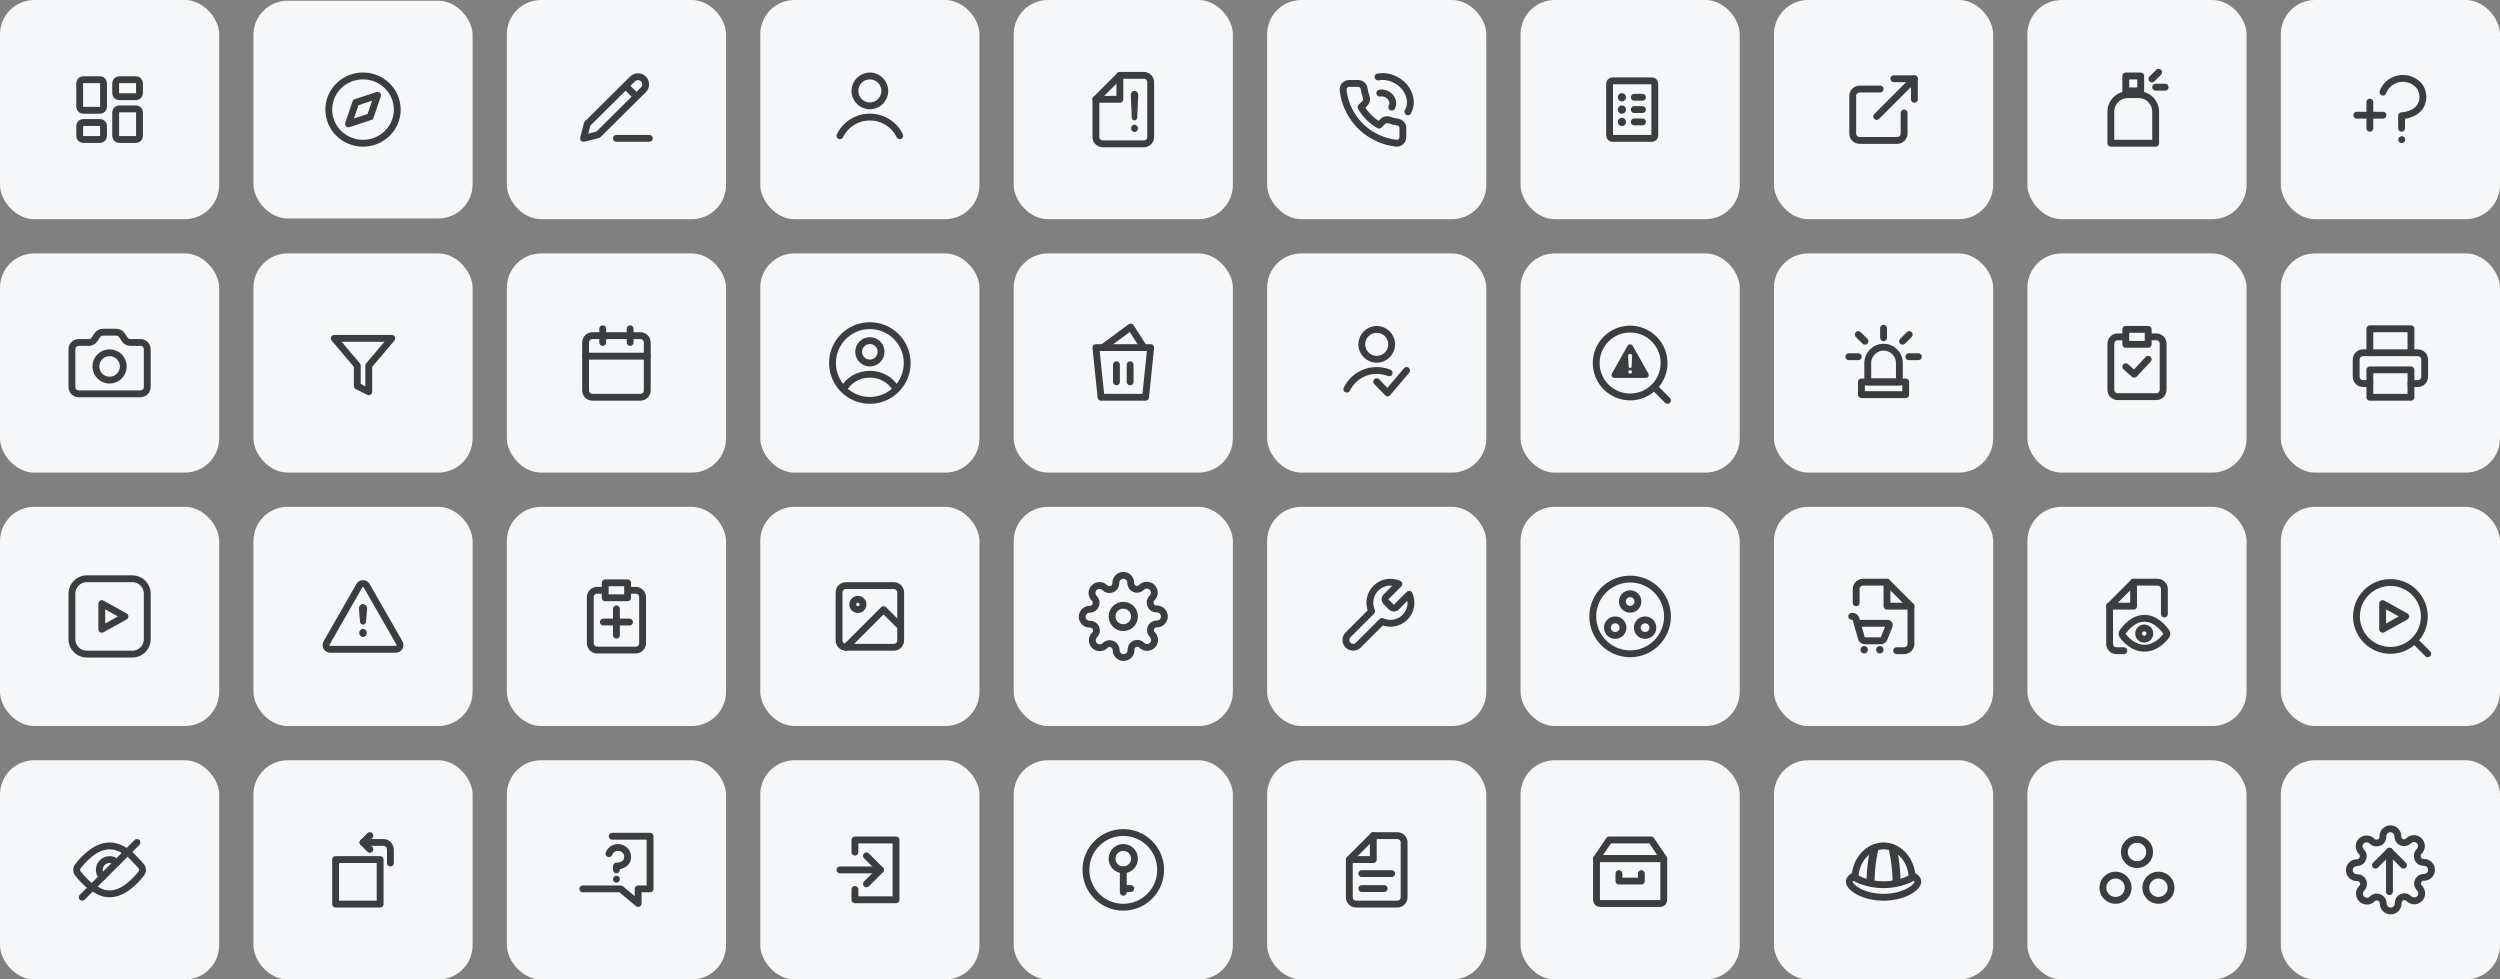
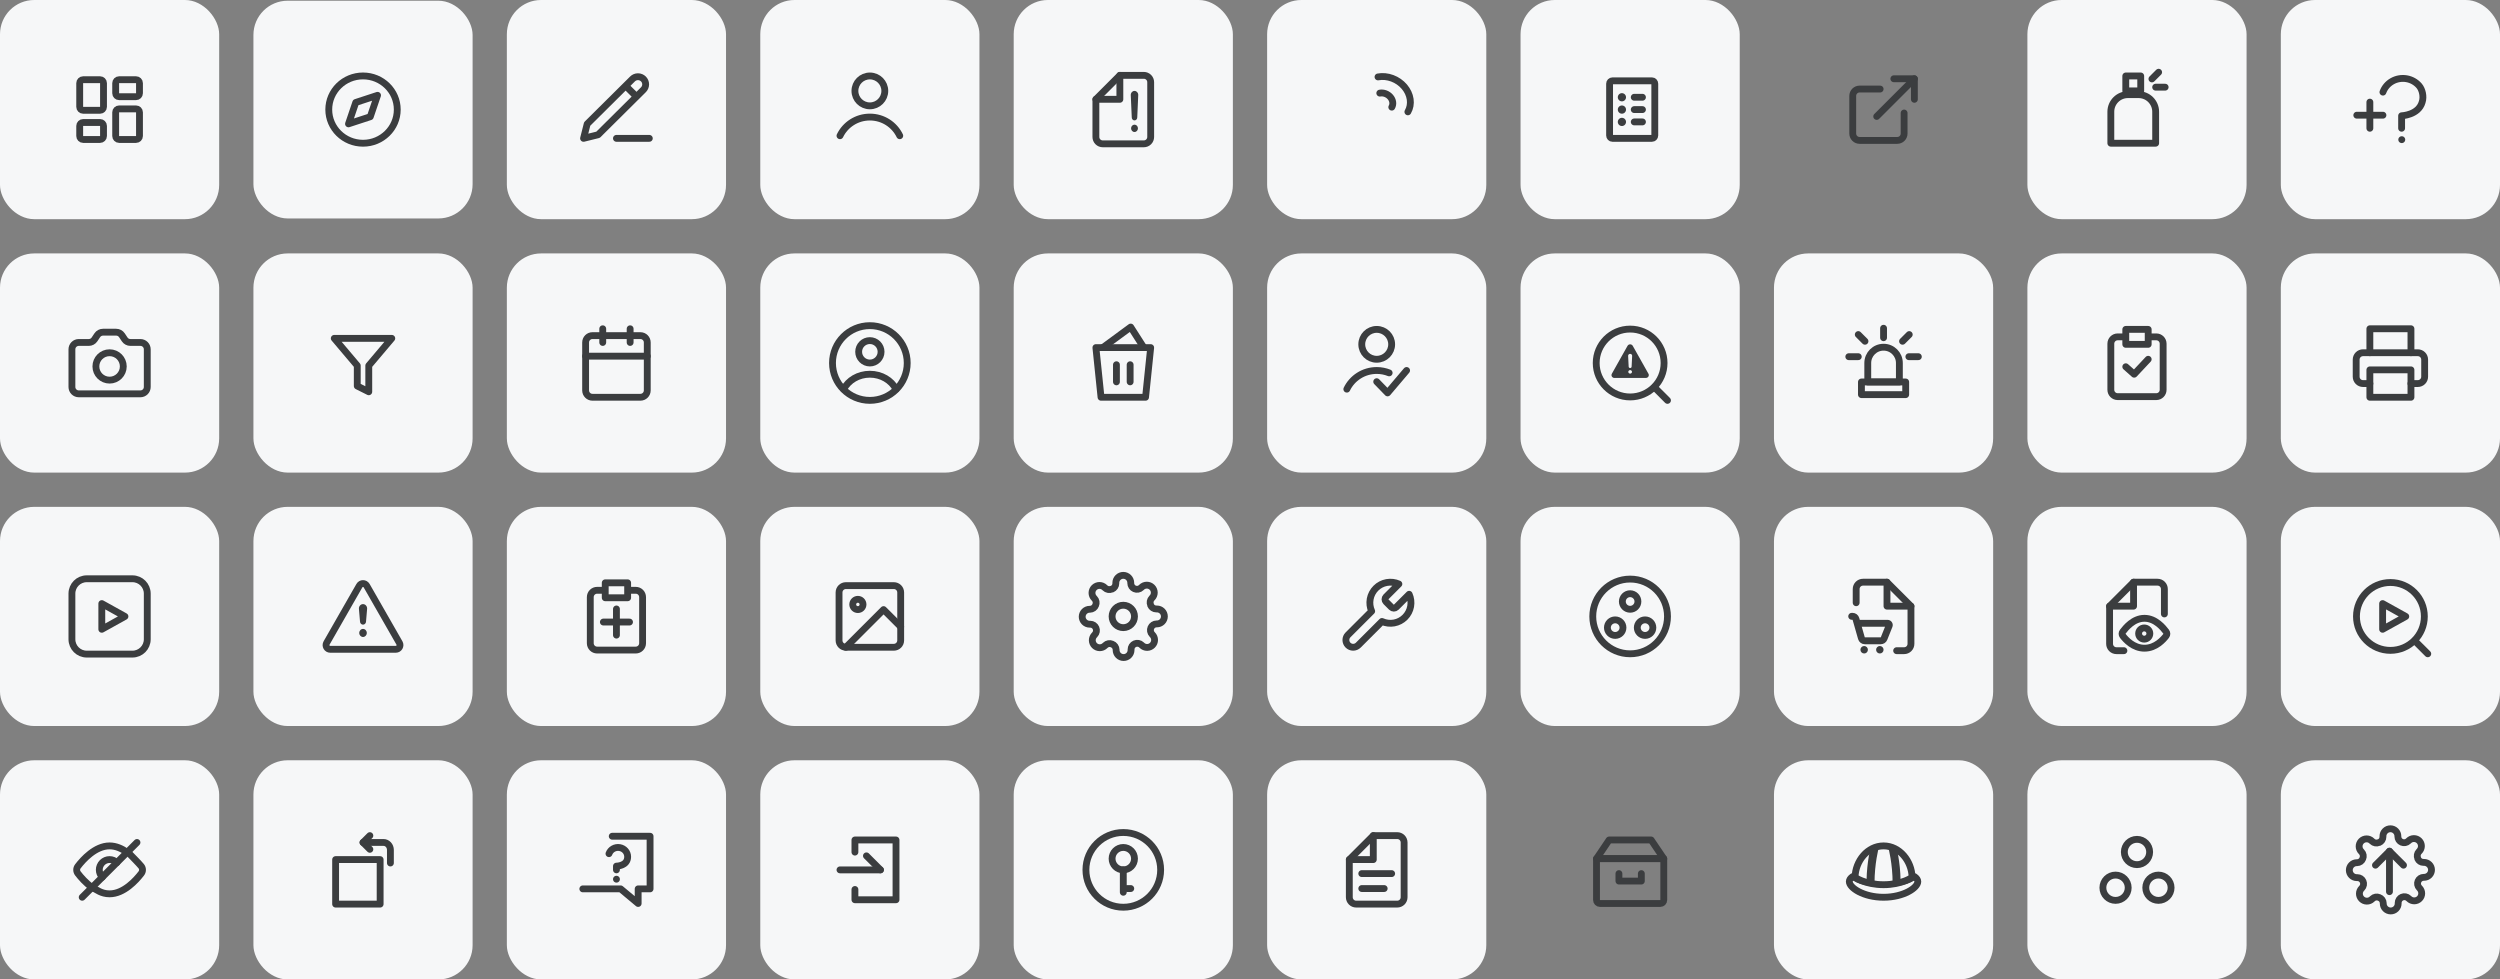
<svg xmlns="http://www.w3.org/2000/svg" width="730" height="286" viewBox="0 0 730 286" fill="none">
  <rect x="0" y="0" width="730" height="286" fill="#808080" stroke="none" />
  <rect width="64" height="64" rx="10" fill="#F6F7F8" />
  <path d="M29.224 23.273H24.273C23.721 23.273 23.273 23.72 23.273 24.273V31.209C23.273 31.761 23.721 32.209 24.273 32.209H29.224C29.776 32.209 30.224 31.761 30.224 31.209V24.273C30.224 23.72 29.776 23.273 29.224 23.273Z" stroke="#3B3D3F" stroke-width="2" />
  <path d="M39.728 23.273H34.777C34.225 23.273 33.777 23.72 33.777 24.273V27.237C33.777 27.789 34.225 28.237 34.777 28.237H39.728C40.28 28.237 40.728 27.789 40.728 27.237V24.273C40.728 23.72 40.28 23.273 39.728 23.273Z" stroke="#3B3D3F" stroke-width="2" />
  <path d="M39.728 31.791H34.777C34.225 31.791 33.777 32.238 33.777 32.791V39.727C33.777 40.279 34.225 40.727 34.777 40.727H39.728C40.28 40.727 40.728 40.279 40.728 39.727V32.791C40.728 32.238 40.28 31.791 39.728 31.791Z" stroke="#3B3D3F" stroke-width="2" />
  <path d="M29.224 35.763H24.273C23.721 35.763 23.273 36.21 23.273 36.763V39.727C23.273 40.28 23.721 40.727 24.273 40.727H29.224C29.776 40.727 30.224 40.28 30.224 39.727V36.763C30.224 36.21 29.776 35.763 29.224 35.763Z" stroke="#3B3D3F" stroke-width="2" />
  <rect x="74" y="0.21" width="64" height="63.58" rx="10" fill="#F6F7F8" />
  <path d="M106 41.825C111.523 41.825 116 37.426 116 32C116 26.574 111.523 22.175 106 22.175C100.477 22.175 96 26.574 96 32C96 37.426 100.477 41.825 106 41.825Z" stroke="#3B3D3F" stroke-width="2" stroke-linecap="round" stroke-linejoin="round" />
  <path d="M110.242 27.834L108.122 34.083L101.762 36.166L103.882 29.917L110.242 27.834Z" stroke="#3B3D3F" stroke-width="2" stroke-linecap="round" stroke-linejoin="round" />
  <rect x="148" width="64" height="64" rx="10" fill="#F6F7F8" />
  <path d="M180 40.4H189.6" stroke="#3B3D3F" stroke-width="2" stroke-linecap="round" stroke-linejoin="round" />
  <path d="M183.199 25.576L185.333 27.694" stroke="#3B3D3F" stroke-width="2" stroke-linecap="round" stroke-linejoin="round" />
  <path d="M184.696 23.053C185.118 22.635 185.689 22.4 186.285 22.4C186.58 22.4 186.872 22.458 187.145 22.57C187.417 22.682 187.665 22.846 187.874 23.053C188.082 23.26 188.248 23.506 188.361 23.777C188.474 24.047 188.532 24.337 188.532 24.63C188.532 24.923 188.474 25.213 188.361 25.483C188.248 25.754 188.082 26 187.874 26.207L174.635 39.349L170.398 40.4L171.458 36.195L184.696 23.053Z" stroke="#3B3D3F" stroke-width="2" stroke-linecap="round" stroke-linejoin="round" />
  <rect x="222" width="64" height="64" rx="10" fill="#F6F7F8" />
  <path d="M254 30.909C256.41 30.909 258.364 28.955 258.364 26.545C258.364 24.135 256.41 22.182 254 22.182C251.59 22.182 249.637 24.135 249.637 26.545C249.637 28.955 251.59 30.909 254 30.909Z" stroke="#3B3D3F" stroke-width="2" stroke-linecap="round" />
  <path d="M262.728 39.636C261.178 36.411 257.853 34.182 254.001 34.182C250.149 34.182 246.823 36.411 245.273 39.636" stroke="#3B3D3F" stroke-width="2" stroke-linecap="round" />
  <rect x="296" width="64" height="64" rx="10" fill="#F6F7F8" />
  <path d="M327 22H334C334.53 22 335.039 22.211 335.414 22.586C335.789 22.961 336 23.47 336 24V40C336 40.53 335.789 41.039 335.414 41.414C335.039 41.789 334.53 42 334 42H322C321.47 42 320.961 41.789 320.586 41.414C320.211 41.039 320 40.53 320 40V29L327 22Z" stroke="#3B3D3F" stroke-width="2" stroke-linecap="round" stroke-linejoin="round" />
  <path d="M327 22V29H320" stroke="#3B3D3F" stroke-width="2" stroke-linecap="round" stroke-linejoin="round" />
  <path d="M330.273 37.473C330.273 38.065 330.722 38.545 331.276 38.545C331.83 38.545 332.279 38.065 332.279 37.473C332.279 36.881 331.83 36.401 331.276 36.401C330.722 36.401 330.273 36.881 330.273 37.473Z" fill="#3B3D3F" />
  <path d="M332.078 34.301L332.365 27.759L332.363 27.763C332.364 27.745 332.364 27.728 332.364 27.71C332.364 27.067 331.876 26.545 331.274 26.545H331.263C331.25 26.546 331.238 26.546 331.225 26.547C330.624 26.575 330.158 27.119 330.185 27.762L330.473 34.301C330.473 34.775 330.832 35.159 331.275 35.159C331.718 35.159 332.078 34.775 332.078 34.301Z" fill="#3B3D3F" />
  <rect x="370" width="64" height="64" rx="10" fill="#F6F7F8" />
  <g clip-path="url(#clip0_1814_157807)">
-     <path d="M409.638 37.432V40.059C409.639 40.303 409.589 40.545 409.491 40.768C409.393 40.992 409.249 41.193 409.069 41.357C408.889 41.522 408.676 41.648 408.445 41.726C408.213 41.804 407.968 41.833 407.724 41.811C405.024 41.518 402.43 40.597 400.151 39.122C398.03 37.778 396.232 35.983 394.885 33.867C393.402 31.582 392.479 28.981 392.191 26.273C392.169 26.031 392.198 25.787 392.275 25.556C392.353 25.326 392.478 25.114 392.642 24.935C392.807 24.755 393.007 24.611 393.23 24.513C393.453 24.415 393.693 24.364 393.937 24.364H396.57C396.996 24.36 397.409 24.51 397.732 24.787C398.055 25.064 398.266 25.449 398.325 25.87C398.436 26.711 398.642 27.537 398.94 28.332C399.058 28.645 399.083 28.986 399.013 29.313C398.943 29.641 398.781 29.942 398.545 30.18L397.43 31.292C398.679 33.485 400.499 35.3 402.696 36.547L403.81 35.435C404.049 35.199 404.35 35.037 404.678 34.967C405.007 34.897 405.348 34.923 405.662 35.041C406.458 35.337 407.286 35.543 408.128 35.654C408.554 35.714 408.944 35.928 409.222 36.256C409.5 36.584 409.648 37.002 409.638 37.432Z" stroke="#3B3D3F" stroke-width="2" stroke-linecap="round" stroke-linejoin="round" />
    <path d="M406.401 31.289C406.653 30.854 406.747 30.34 406.673 29.815C406.599 29.289 406.359 28.774 405.984 28.336C405.608 27.897 405.115 27.554 404.566 27.35C404.016 27.146 403.436 27.091 402.897 27.19" stroke="#3B3D3F" stroke-width="2" stroke-linecap="round" />
    <path d="M411.099 32.66C411.725 31.576 411.96 30.3 411.775 28.992C411.589 27.683 410.992 26.402 410.059 25.311C409.125 24.219 407.898 23.365 406.53 22.858C405.163 22.35 403.718 22.212 402.378 22.46" stroke="#3B3D3F" stroke-width="2" stroke-linecap="round" />
  </g>
  <rect x="444" width="64" height="64" rx="10" fill="#F6F7F8" />
  <path d="M482.375 23.6H470.825C470.369 23.6 470 23.976 470 24.44V39.56C470 40.024 470.369 40.4 470.825 40.4H482.375C482.831 40.4 483.2 40.024 483.2 39.56V24.44C483.2 23.976 482.831 23.6 482.375 23.6Z" stroke="#3B3D3F" stroke-width="2" />
  <path d="M477.199 28.4H479.599" stroke="#3B3D3F" stroke-width="2" stroke-linecap="round" stroke-linejoin="round" />
  <path d="M477.199 32H479.599" stroke="#3B3D3F" stroke-width="2" stroke-linecap="round" stroke-linejoin="round" />
  <path d="M477.199 35.6H479.599" stroke="#3B3D3F" stroke-width="2" stroke-linecap="round" stroke-linejoin="round" />
  <path fill-rule="evenodd" clip-rule="evenodd" d="M473.598 29.6C474.261 29.6 474.798 29.063 474.798 28.4C474.798 27.737 474.261 27.2 473.598 27.2C472.936 27.2 472.398 27.737 472.398 28.4C472.398 29.063 472.936 29.6 473.598 29.6Z" fill="#3B3D3F" />
  <path fill-rule="evenodd" clip-rule="evenodd" d="M473.598 33.2C474.261 33.2 474.798 32.663 474.798 32C474.798 31.337 474.261 30.8 473.598 30.8C472.936 30.8 472.398 31.337 472.398 32C472.398 32.663 472.936 33.2 473.598 33.2Z" fill="#3B3D3F" />
  <path fill-rule="evenodd" clip-rule="evenodd" d="M473.598 36.8C474.261 36.8 474.798 36.263 474.798 35.6C474.798 34.937 474.261 34.4 473.598 34.4C472.936 34.4 472.398 34.937 472.398 35.6C472.398 36.263 472.936 36.8 473.598 36.8Z" fill="#3B3D3F" />
-   <rect x="518" width="64" height="64" rx="10" fill="#F6F7F8" />
  <path d="M556 33V39C556 39.53 555.789 40.039 555.414 40.414C555.039 40.789 554.53 41 554 41H543C542.47 41 541.961 40.789 541.586 40.414C541.211 40.039 541 39.53 541 39V28C541 27.47 541.211 26.961 541.586 26.586C541.961 26.211 542.47 26 543 26H549" stroke="#3B3D3F" stroke-width="2" stroke-linecap="round" stroke-linejoin="round" />
  <path d="M553 23H559V29" stroke="#3B3D3F" stroke-width="2" stroke-linecap="round" stroke-linejoin="round" />
  <path d="M548 34L559 23" stroke="#3B3D3F" stroke-width="2" stroke-linecap="round" stroke-linejoin="round" />
  <rect x="592" width="64" height="64" rx="10" fill="#F6F7F8" />
  <rect x="620.727" y="22.182" width="4.364" height="4.364" stroke="#3B3D3F" stroke-width="2" stroke-linecap="round" stroke-linejoin="round" />
  <path d="M616.363 32.636C616.363 29.875 618.602 27.636 621.363 27.636H624.454C627.216 27.636 629.454 29.875 629.454 32.636V41.818H616.363V32.636Z" stroke="#3B3D3F" stroke-width="2" stroke-linecap="round" stroke-linejoin="round" />
  <path d="M630.32 21.091L628.362 23.049" stroke="#3B3D3F" stroke-width="2" stroke-linecap="round" stroke-linejoin="round" />
  <path d="M632.223 25.455L629.453 25.455" stroke="#3B3D3F" stroke-width="2" stroke-linecap="round" stroke-linejoin="round" />
  <rect x="666" width="64" height="64" rx="10" fill="#F6F7F8" />
  <path d="M695.816 26.903C696.3 25.567 697.255 24.441 698.513 23.724C699.77 23.006 701.248 22.744 702.685 22.983C704.123 23.223 705.426 23.948 706.365 25.031C707.304 26.115 707.816 28.182 707.271 29.818C706.18 33.636 701.271 33.806 701.271 33.806V37.454" stroke="#3B3D3F" stroke-width="2" stroke-linecap="round" stroke-linejoin="round" />
  <path d="M701.305 40.78H701.324" stroke="#3B3D3F" stroke-width="2" stroke-linecap="round" stroke-linejoin="round" />
  <path d="M692 29.818L692 37.455" stroke="#3B3D3F" stroke-width="2" stroke-linecap="round" stroke-linejoin="round" />
  <path d="M695.82 33.637L688.184 33.637" stroke="#3B3D3F" stroke-width="2" stroke-linecap="round" stroke-linejoin="round" />
  <rect y="74" width="64" height="64" rx="10" fill="#F6F7F8" />
  <path d="M43 113C43 113.53 42.789 114.039 42.414 114.414C42.039 114.789 41.53 115 41 115H23C22.47 115 21.961 114.789 21.586 114.414C21.211 114.039 21 113.53 21 113V102C21 101.47 21.211 100.961 21.586 100.586C21.961 100.211 22.47 100 23 100H25.93C26.598 100 27.223 99.666 27.594 99.109L28.406 97.891C28.777 97.334 29.402 97 30.07 97H33.93C34.598 97 35.223 97.334 35.594 97.891L36.406 99.109C36.777 99.666 37.402 100 38.07 100H41C41.53 100 42.039 100.211 42.414 100.586C42.789 100.961 43 101.47 43 102V113Z" stroke="#3B3D3F" stroke-width="2" stroke-linecap="round" stroke-linejoin="round" />
  <path d="M32 111C34.209 111 36 109.209 36 107C36 104.791 34.209 103 32 103C29.791 103 28 104.791 28 107C28 109.209 29.791 111 32 111Z" stroke="#3B3D3F" stroke-width="2" stroke-linecap="round" stroke-linejoin="round" />
  <rect x="74" y="74" width="64" height="64" rx="10" fill="#F6F7F8" />
  <path d="M97.602 98.8L104.322 106.75V112.719L107.682 114.4V106.75L114.402 98.8H97.602Z" stroke="#3B3D3F" stroke-width="2" stroke-linejoin="round" />
  <rect x="148" y="74" width="64" height="64" rx="10" fill="#F6F7F8" />
  <path d="M187 98H173C171.895 98 171 98.895 171 100V114C171 115.105 171.895 116 173 116H187C188.105 116 189 115.105 189 114V100C189 98.895 188.105 98 187 98Z" stroke="#3B3D3F" stroke-width="2" stroke-linecap="round" stroke-linejoin="round" />
  <path d="M184 96V100" stroke="#3B3D3F" stroke-width="2" stroke-linecap="round" stroke-linejoin="round" />
  <path d="M176 96V100" stroke="#3B3D3F" stroke-width="2" stroke-linecap="round" stroke-linejoin="round" />
  <path d="M171 104H189" stroke="#3B3D3F" stroke-width="2" stroke-linecap="round" stroke-linejoin="round" />
  <rect x="222" y="74" width="64" height="64" rx="10" fill="#F6F7F8" />
  <path d="M253.999 106C255.807 106 257.272 104.535 257.272 102.727C257.272 100.92 255.807 99.455 253.999 99.455C252.192 99.455 250.727 100.92 250.727 102.727C250.727 104.535 252.192 106 253.999 106Z" stroke="#3B3D3F" stroke-width="2" stroke-linecap="round" />
  <circle cx="253.999" cy="106" r="10.909" stroke="#3B3D3F" stroke-width="2" stroke-linecap="round" stroke-linejoin="round" />
  <path d="M261.636 113.637C260.28 111.057 257.37 109.273 254 109.273C250.629 109.273 247.719 111.057 246.363 113.637" stroke="#3B3D3F" stroke-width="2" stroke-linecap="round" />
  <rect x="296" y="74" width="64" height="64" rx="10" fill="#F6F7F8" />
  <path fill-rule="evenodd" clip-rule="evenodd" d="M320 101.5H336L334.5 116H321.5L320 101.5Z" stroke="#3B3D3F" stroke-width="2" stroke-linecap="round" stroke-linejoin="round" />
  <path d="M326 106.501V111.501" stroke="#3B3D3F" stroke-width="2" stroke-linecap="round" stroke-linejoin="round" />
  <path d="M330 106.5V111.499" stroke="#3B3D3F" stroke-width="2" stroke-linecap="round" stroke-linejoin="round" />
  <path d="M322 101.5L330.162 95.5L334 101.5" stroke="#3B3D3F" stroke-width="2" stroke-linecap="round" stroke-linejoin="round" />
  <rect x="370" y="74" width="64" height="64" rx="10" fill="#F6F7F8" />
  <path d="M402 104.909C404.41 104.909 406.364 102.955 406.364 100.545C406.364 98.135 404.41 96.182 402 96.182C399.59 96.182 397.637 98.135 397.637 100.545C397.637 102.955 399.59 104.909 402 104.909Z" stroke="#3B3D3F" stroke-width="2" stroke-linecap="round" />
  <path d="M393.273 113.636C394.823 110.411 398.149 108.182 402.001 108.182C403.285 108.182 404.511 108.43 405.633 108.88" stroke="#3B3D3F" stroke-width="2" stroke-linecap="round" />
  <path d="M410.727 108.182L405.174 114.727L402 111.454" stroke="#3B3D3F" stroke-width="2" stroke-linecap="round" stroke-linejoin="round" />
  <rect x="444" y="74" width="64" height="64" rx="10" fill="#F6F7F8" />
  <circle cx="475.999" cy="106" r="9.909" stroke="#3B3D3F" stroke-width="2" />
  <path d="M481.353 109.146L476.761 100.98C476.435 100.401 475.568 100.401 475.242 100.98L470.65 109.146H470.65C470.424 109.548 470.581 110.049 471.001 110.265C471.126 110.329 471.266 110.363 471.408 110.364H480.594C481.07 110.364 481.456 109.994 481.456 109.538C481.456 109.401 481.421 109.267 481.353 109.146V109.146ZM476.002 109.099C475.704 109.099 475.463 108.868 475.463 108.583C475.463 108.298 475.704 108.067 476.002 108.067C476.299 108.067 476.54 108.298 476.54 108.583C476.54 108.868 476.299 109.099 476.002 109.099ZM476.587 103.909L476.432 107.057C476.432 107.285 476.239 107.47 476.001 107.47C475.763 107.47 475.57 107.285 475.57 107.057L475.415 103.91V103.91C475.401 103.601 475.651 103.339 475.974 103.325C475.981 103.325 475.988 103.325 475.995 103.325H476C476.324 103.325 476.586 103.576 476.586 103.885C476.586 103.894 476.586 103.902 476.586 103.91L476.587 103.909Z" fill="#3B3D3F" />
  <path d="M486.908 116.909L483.09 113.091" stroke="#3B3D3F" stroke-width="2" stroke-linecap="round" />
  <rect x="518" y="74" width="64" height="64" rx="10" fill="#F6F7F8" />
  <rect x="543.539" y="111.539" width="12.923" height="3.692" stroke="#3B3D3F" stroke-width="2" stroke-linecap="round" stroke-linejoin="round" />
  <path d="M545.387 106C545.387 103.451 547.453 101.385 550.002 101.385V101.385C552.551 101.385 554.617 103.451 554.617 106V111.539H545.387V106Z" stroke="#3B3D3F" stroke-width="2" stroke-linecap="round" stroke-linejoin="round" />
  <path d="M550 95.846V98.615" stroke="#3B3D3F" stroke-width="2" stroke-linecap="round" stroke-linejoin="round" />
  <path d="M557.5 97.692L555.542 99.65" stroke="#3B3D3F" stroke-width="2" stroke-linecap="round" stroke-linejoin="round" />
  <path d="M560.156 104.154L557.387 104.154" stroke="#3B3D3F" stroke-width="2" stroke-linecap="round" stroke-linejoin="round" />
  <path d="M542.617 97.692L544.575 99.65" stroke="#3B3D3F" stroke-width="2" stroke-linecap="round" stroke-linejoin="round" />
  <path d="M539.848 104.154L542.617 104.154" stroke="#3B3D3F" stroke-width="2" stroke-linecap="round" stroke-linejoin="round" />
  <rect x="592" y="74" width="64" height="64" rx="10" fill="#F6F7F8" />
  <path d="M620.181 98.363H618.363C617.259 98.363 616.363 99.259 616.363 100.363V113.818C616.363 114.922 617.259 115.818 618.363 115.818H629.636C630.741 115.818 631.636 114.922 631.636 113.818V100.363C631.636 99.259 630.741 98.363 629.636 98.363H627.818" stroke="#3B3D3F" stroke-width="2" stroke-linecap="round" stroke-linejoin="round" />
  <rect x="620.727" y="96.182" width="6.545" height="4.364" stroke="#3B3D3F" stroke-width="2" stroke-linecap="round" stroke-linejoin="round" />
  <path d="M620.727 107.091L623.181 109.272L627.272 104.909" stroke="#3B3D3F" stroke-width="2" stroke-linecap="round" stroke-linejoin="round" />
  <rect x="666" y="74" width="64" height="64" rx="10" fill="#F6F7F8" />
  <path d="M692 103V96H704V103" stroke="#3B3D3F" stroke-width="2" stroke-linecap="round" stroke-linejoin="round" />
  <path d="M692 112H690C689.47 112 688.961 111.789 688.586 111.414C688.211 111.039 688 110.53 688 110V105C688 104.47 688.211 103.961 688.586 103.586C688.961 103.211 689.47 103 690 103H706C706.53 103 707.039 103.211 707.414 103.586C707.789 103.961 708 104.47 708 105V110C708 110.53 707.789 111.039 707.414 111.414C707.039 111.789 706.53 112 706 112H704" stroke="#3B3D3F" stroke-width="2" stroke-linecap="round" stroke-linejoin="round" />
  <path d="M704 108H692V116H704V108Z" stroke="#3B3D3F" stroke-width="2" stroke-linecap="round" stroke-linejoin="round" />
  <rect y="148" width="64" height="64" rx="10" fill="#F6F7F8" />
  <path d="M25.333 169H38.667C41.06 169 43 170.94 43 173.333V186.667C43 189.06 41.06 191 38.667 191H25.333C22.94 191 21 189.06 21 186.667V173.333C21 170.94 22.94 169 25.333 169Z" stroke="#3B3D3F" stroke-width="2" stroke-linecap="round" stroke-linejoin="round" />
  <path d="M36.485 180L29.727 183.755V176.245L36.485 180Z" stroke="#3B3D3F" stroke-width="2" stroke-linejoin="round" />
  <rect x="74" y="148" width="64" height="64" rx="10" fill="#F6F7F8" />
  <path d="M104.936 171.019C105.408 170.193 106.59 170.193 107.063 171.019L116.633 187.742C117.105 188.568 116.515 189.6 115.57 189.6H96.429C95.484 189.6 94.893 188.568 95.366 187.742L104.936 171.019Z" stroke="#3B3D3F" stroke-width="2" />
  <path d="M104.899 184.82C104.899 185.472 105.393 186 106.002 186C106.612 186 107.106 185.472 107.106 184.82C107.106 184.169 106.612 183.641 106.002 183.641C105.393 183.641 104.899 184.169 104.899 184.82Z" fill="#3B3D3F" />
  <path d="M106.885 181.456L107.201 177.735L107.199 177.739C107.199 177.72 107.2 177.701 107.2 177.682C107.199 176.973 106.662 176.4 106 176.4H105.988C105.974 176.4 105.96 176.4 105.947 176.401C105.285 176.432 104.773 177.031 104.802 177.738L105.12 181.456C105.12 181.977 105.515 182.4 106.002 182.4C106.49 182.4 106.885 181.977 106.885 181.456Z" fill="#3B3D3F" />
  <rect x="148" y="148" width="64" height="64" rx="10" fill="#F6F7F8" />
  <path d="M176.181 172.363H174.363C173.259 172.363 172.363 173.259 172.363 174.363V187.818C172.363 188.922 173.259 189.818 174.363 189.818H185.636C186.741 189.818 187.636 188.922 187.636 187.818V174.363C187.636 173.259 186.741 172.363 185.636 172.363H183.818" stroke="#3B3D3F" stroke-width="2" stroke-linecap="round" stroke-linejoin="round" />
  <path d="M180 177.818L180 185.454" stroke="#3B3D3F" stroke-width="2" stroke-linecap="round" stroke-linejoin="round" />
  <path d="M183.82 181.636L176.184 181.636" stroke="#3B3D3F" stroke-width="2" stroke-linecap="round" stroke-linejoin="round" />
  <rect x="176.727" y="170.182" width="6.545" height="4.364" stroke="#3B3D3F" stroke-width="2" stroke-linecap="round" stroke-linejoin="round" />
  <rect x="222" y="148" width="64" height="64" rx="10" fill="#F6F7F8" />
  <path d="M261 171H247C245.895 171 245 171.895 245 173V187C245 188.105 245.895 189 247 189H261C262.105 189 263 188.105 263 187V173C263 171.895 262.105 171 261 171Z" stroke="#3B3D3F" stroke-width="2" stroke-linecap="round" stroke-linejoin="round" />
  <path d="M250.5 178C251.328 178 252 177.328 252 176.5C252 175.672 251.328 175 250.5 175C249.672 175 249 175.672 249 176.5C249 177.328 249.672 178 250.5 178Z" stroke="#3B3D3F" stroke-width="2" stroke-linecap="round" stroke-linejoin="round" />
  <path d="M263 183L258 178L247 189" stroke="#3B3D3F" stroke-width="2" stroke-linecap="round" stroke-linejoin="round" />
  <rect x="296" y="148" width="64" height="64" rx="10" fill="#F6F7F8" />
  <path d="M327.999 183.273C329.807 183.273 331.272 181.807 331.272 180C331.272 178.192 329.807 176.727 327.999 176.727C326.192 176.727 324.727 178.192 324.727 180C324.727 181.807 326.192 183.273 327.999 183.273Z" stroke="#3B3D3F" stroke-width="2" stroke-linecap="round" stroke-linejoin="round" />
  <path d="M336.073 183.273C335.928 183.602 335.884 183.967 335.948 184.321C336.013 184.675 336.181 185.001 336.433 185.258L336.498 185.324C336.701 185.526 336.862 185.767 336.972 186.032C337.082 186.297 337.138 186.581 337.138 186.867C337.138 187.154 337.082 187.438 336.972 187.703C336.862 187.968 336.701 188.208 336.498 188.411C336.296 188.614 336.055 188.775 335.79 188.884C335.525 188.994 335.241 189.051 334.955 189.051C334.668 189.051 334.384 188.994 334.119 188.884C333.854 188.775 333.614 188.614 333.411 188.411L333.345 188.345C333.088 188.094 332.762 187.925 332.408 187.861C332.054 187.797 331.689 187.84 331.36 187.985C331.037 188.124 330.762 188.353 330.568 188.646C330.375 188.939 330.27 189.282 330.269 189.633V189.818C330.269 190.397 330.039 190.952 329.63 191.361C329.221 191.77 328.666 192 328.087 192C327.509 192 326.954 191.77 326.544 191.361C326.135 190.952 325.905 190.397 325.905 189.818V189.72C325.897 189.359 325.78 189.009 325.57 188.715C325.36 188.421 325.066 188.197 324.727 188.073C324.398 187.928 324.033 187.884 323.679 187.948C323.325 188.013 322.999 188.181 322.742 188.433L322.676 188.498C322.474 188.701 322.233 188.862 321.968 188.972C321.703 189.082 321.419 189.138 321.133 189.138C320.846 189.138 320.562 189.082 320.297 188.972C320.032 188.862 319.792 188.701 319.589 188.498C319.386 188.296 319.225 188.055 319.116 187.79C319.006 187.525 318.949 187.241 318.949 186.955C318.949 186.668 319.006 186.384 319.116 186.119C319.225 185.854 319.386 185.614 319.589 185.411L319.655 185.345C319.906 185.088 320.075 184.762 320.139 184.408C320.203 184.054 320.16 183.689 320.015 183.36C319.876 183.037 319.647 182.762 319.354 182.568C319.061 182.375 318.718 182.27 318.367 182.269H318.182C317.603 182.269 317.048 182.039 316.639 181.63C316.23 181.221 316 180.666 316 180.087C316 179.509 316.23 178.954 316.639 178.544C317.048 178.135 317.603 177.905 318.182 177.905H318.28C318.641 177.897 318.991 177.78 319.285 177.57C319.579 177.36 319.803 177.066 319.927 176.727C320.072 176.398 320.116 176.033 320.052 175.679C319.987 175.325 319.819 174.999 319.567 174.742L319.502 174.676C319.299 174.474 319.138 174.233 319.028 173.968C318.918 173.703 318.862 173.419 318.862 173.133C318.862 172.846 318.918 172.562 319.028 172.297C319.138 172.032 319.299 171.792 319.502 171.589C319.704 171.386 319.945 171.225 320.21 171.116C320.475 171.006 320.759 170.949 321.045 170.949C321.332 170.949 321.616 171.006 321.881 171.116C322.146 171.225 322.386 171.386 322.589 171.589L322.655 171.655C322.912 171.906 323.238 172.075 323.592 172.139C323.946 172.203 324.311 172.16 324.64 172.015H324.727C325.05 171.876 325.325 171.647 325.519 171.354C325.713 171.061 325.817 170.718 325.818 170.367V170.182C325.818 169.603 326.048 169.048 326.457 168.639C326.866 168.23 327.421 168 328 168C328.579 168 329.134 168.23 329.543 168.639C329.952 169.048 330.182 169.603 330.182 170.182V170.28C330.183 170.631 330.287 170.974 330.481 171.267C330.675 171.559 330.95 171.789 331.273 171.927C331.602 172.072 331.967 172.116 332.321 172.052C332.675 171.987 333.001 171.819 333.258 171.567L333.324 171.502C333.526 171.299 333.767 171.138 334.032 171.028C334.297 170.918 334.581 170.862 334.867 170.862C335.154 170.862 335.438 170.918 335.703 171.028C335.968 171.138 336.208 171.299 336.411 171.502C336.614 171.704 336.775 171.945 336.884 172.21C336.994 172.475 337.051 172.759 337.051 173.045C337.051 173.332 336.994 173.616 336.884 173.881C336.775 174.146 336.614 174.386 336.411 174.589L336.345 174.655C336.094 174.912 335.925 175.238 335.861 175.592C335.797 175.946 335.84 176.311 335.985 176.64V176.727C336.124 177.05 336.353 177.325 336.646 177.519C336.939 177.713 337.282 177.817 337.633 177.818H337.818C338.397 177.818 338.952 178.048 339.361 178.457C339.77 178.866 340 179.421 340 180C340 180.579 339.77 181.134 339.361 181.543C338.952 181.952 338.397 182.182 337.818 182.182H337.72C337.369 182.183 337.026 182.287 336.733 182.481C336.441 182.675 336.211 182.95 336.073 183.273V183.273Z" stroke="#3B3D3F" stroke-width="2" stroke-linecap="round" stroke-linejoin="round" />
  <rect x="370" y="148" width="64" height="64" rx="10" fill="#F6F7F8" />
  <path d="M404.701 174.3C404.518 174.487 404.415 174.738 404.415 175C404.415 175.262 404.518 175.513 404.701 175.7L406.301 177.3C406.488 177.483 406.74 177.586 407.001 177.586C407.263 177.586 407.514 177.483 407.701 177.3L411.471 173.53C411.974 174.641 412.126 175.879 411.908 177.079C411.689 178.279 411.11 179.384 410.248 180.247C409.385 181.109 408.28 181.688 407.08 181.907C405.881 182.125 404.643 181.973 403.531 181.47L396.621 188.38C396.223 188.778 395.684 189.002 395.121 189.002C394.559 189.002 394.019 188.778 393.621 188.38C393.223 187.982 393 187.443 393 186.88C393 186.318 393.223 185.778 393.621 185.38L400.531 178.47C400.028 177.359 399.876 176.121 400.095 174.921C400.313 173.721 400.893 172.616 401.755 171.754C402.617 170.892 403.722 170.312 404.922 170.094C406.122 169.875 407.36 170.027 408.471 170.53L404.711 174.29L404.701 174.3Z" stroke="#3B3D3F" stroke-width="2" stroke-linecap="round" stroke-linejoin="round" />
  <rect x="444" y="148" width="64" height="64" rx="10" fill="#F6F7F8" />
  <circle cx="475.999" cy="175.636" r="2.273" stroke="#3B3D3F" stroke-width="2" />
  <circle cx="475.999" cy="180" r="10.909" stroke="#3B3D3F" stroke-width="2" stroke-linecap="round" stroke-linejoin="round" />
  <circle cx="471.636" cy="183.273" r="2.273" stroke="#3B3D3F" stroke-width="2" />
  <circle cx="480.363" cy="183.273" r="2.273" stroke="#3B3D3F" stroke-width="2" />
  <rect x="518" y="148" width="64" height="64" rx="10" fill="#F6F7F8" />
  <path d="M542 176V172C542 171.47 542.211 170.961 542.586 170.586C542.961 170.211 543.47 170 544 170H551L558 177V188C558 188.53 557.789 189.039 557.414 189.414C557.039 189.789 556.53 190 556 190H553.818" stroke="#3B3D3F" stroke-width="2" stroke-linecap="round" stroke-linejoin="round" />
  <path d="M551 170V177H558" stroke="#3B3D3F" stroke-width="2" stroke-linecap="round" stroke-linejoin="round" />
  <path d="M540.694 179.455C540.558 179.455 540.429 179.508 540.333 179.604C540.237 179.7 540.184 179.829 540.184 179.965C540.184 180.1 540.237 180.23 540.333 180.325C540.429 180.421 540.558 180.475 540.694 180.475H540.945C541.056 180.475 541.163 180.511 541.252 180.578C541.34 180.645 541.404 180.739 541.434 180.845L543.053 186.508C543.144 186.827 543.337 187.108 543.603 187.309C543.868 187.509 544.191 187.617 544.524 187.617H549.186C549.492 187.617 549.79 187.525 550.044 187.354C550.297 187.182 550.493 186.939 550.607 186.655L552.111 182.894C552.173 182.739 552.196 182.572 552.178 182.406C552.16 182.24 552.102 182.082 552.008 181.944C551.915 181.806 551.789 181.693 551.642 181.614C551.495 181.536 551.331 181.495 551.164 181.495H542.681L542.415 180.565C542.324 180.245 542.131 179.964 541.866 179.764C541.6 179.563 541.277 179.455 540.945 179.455H540.694ZM544.034 186.226L542.973 182.515H551.163L549.659 186.276C549.621 186.371 549.556 186.452 549.471 186.509C549.387 186.566 549.287 186.597 549.186 186.597H544.524C544.413 186.596 544.305 186.56 544.217 186.493C544.129 186.427 544.065 186.333 544.034 186.226Z" fill="#3B3D3F" stroke="#3B3D3F" />
  <path d="M544.337 190.819C544.48 190.819 544.622 190.791 544.754 190.736C544.887 190.681 545.007 190.601 545.108 190.5C545.21 190.398 545.29 190.278 545.345 190.146C545.4 190.013 545.428 189.871 545.428 189.728C545.428 189.585 545.4 189.443 545.345 189.311C545.29 189.178 545.21 189.058 545.108 188.957C545.007 188.855 544.887 188.775 544.754 188.72C544.622 188.665 544.48 188.637 544.337 188.637C544.048 188.637 543.77 188.752 543.566 188.957C543.361 189.161 543.246 189.439 543.246 189.728C543.246 190.017 543.361 190.295 543.566 190.5C543.77 190.704 544.048 190.819 544.337 190.819Z" fill="#3B3D3F" />
  <path d="M548.911 190.819C549.054 190.819 549.196 190.791 549.329 190.736C549.461 190.681 549.581 190.601 549.683 190.5C549.784 190.398 549.864 190.278 549.919 190.146C549.974 190.013 550.002 189.871 550.002 189.728C550.002 189.585 549.974 189.443 549.919 189.311C549.864 189.178 549.784 189.058 549.683 188.957C549.581 188.855 549.461 188.775 549.329 188.72C549.196 188.665 549.054 188.637 548.911 188.637C548.622 188.637 548.344 188.752 548.14 188.957C547.935 189.161 547.82 189.439 547.82 189.728C547.82 190.017 547.935 190.295 548.14 190.5C548.344 190.704 548.622 190.819 548.911 190.819Z" fill="#3B3D3F" />
  <rect x="592" y="148" width="64" height="64" rx="10" fill="#F6F7F8" />
  <path d="M632 179.273V172C632 171.47 631.789 170.961 631.414 170.586C631.039 170.211 630.53 170 630 170H623L616 177V188C616 188.53 616.211 189.039 616.586 189.414C616.961 189.789 617.47 190 618 190H620.182" stroke="#3B3D3F" stroke-width="2" stroke-linecap="round" stroke-linejoin="round" />
  <path d="M623 170V177H616" stroke="#3B3D3F" stroke-width="2" stroke-linecap="round" stroke-linejoin="round" />
  <path d="M632.526 184.474C632.795 184.826 632.795 185.301 632.526 185.652C631.679 186.758 629.455 189.273 626.182 189.273C622.909 189.273 620.686 186.758 619.839 185.652C619.708 185.483 619.637 185.276 619.637 185.063C619.637 184.85 619.708 184.642 619.839 184.474C620.686 183.368 622.91 180.545 626.182 180.545C629.455 180.545 631.679 183.368 632.526 184.474Z" stroke="#3B3D3F" stroke-width="2" stroke-linecap="round" stroke-linejoin="round" />
  <path d="M626.117 186.633C627.021 186.633 627.753 185.9 627.753 184.997C627.753 184.093 627.021 183.36 626.117 183.36C625.213 183.36 624.48 184.093 624.48 184.997C624.48 185.9 625.213 186.633 626.117 186.633Z" stroke="#3B3D3F" stroke-width="2" stroke-linecap="round" stroke-linejoin="round" />
  <rect x="666" y="148" width="64" height="64" rx="10" fill="#F6F7F8" />
  <circle cx="697.999" cy="180" r="9.909" stroke="#3B3D3F" stroke-width="2" />
  <path d="M708.908 190.909L705.09 187.091" stroke="#3B3D3F" stroke-width="2" stroke-linecap="round" />
  <path d="M702.485 180L695.727 183.755V176.245L702.485 180Z" stroke="#3B3D3F" stroke-width="2" stroke-linejoin="round" />
  <rect y="222" width="64" height="64" rx="10" fill="#F6F7F8" />
  <path d="M26.873 259.129C25.028 257.819 23.568 256.115 22.743 255.039C22.512 254.742 22.387 254.377 22.387 254C22.387 253.624 22.512 253.259 22.743 252.962C24.236 251.013 27.818 247 32 247C33.876 247 35.63 247.807 37.13 248.874" stroke="#3B3D3F" stroke-width="2" stroke-linecap="round" stroke-linejoin="round" />
  <path d="M34.131 251.887C33.853 251.605 33.522 251.38 33.157 251.226C32.792 251.072 32.401 250.992 32.005 250.991C31.609 250.989 31.216 251.066 30.85 251.217C30.484 251.367 30.151 251.589 29.871 251.869C29.591 252.149 29.369 252.482 29.218 252.848C29.067 253.214 28.991 253.607 28.992 254.003C28.994 254.399 29.074 254.79 29.227 255.155C29.381 255.52 29.606 255.851 29.888 256.129" stroke="#3B3D3F" stroke-width="2" stroke-linecap="round" stroke-linejoin="round" />
  <path d="M24 262L40 246" stroke="#3B3D3F" stroke-width="2" stroke-linecap="round" stroke-linejoin="round" />
  <path d="M27.5 259.5C28.149 259.693 29.5 261 32 261C36.182 261 39.764 256.987 41.257 255.038C41.488 254.741 41.613 254.375 41.612 253.999C41.612 253.623 41.487 253.257 41.256 252.96C40.731 252.275 38.098 249.621 37.5 249" stroke="#3B3D3F" stroke-width="2" stroke-linecap="round" stroke-linejoin="round" />
  <rect x="74" y="222" width="64" height="64" rx="10" fill="#F6F7F8" />
  <path d="M108 248L106 246L108 244" stroke="#3B3D3F" stroke-width="2" stroke-linecap="round" stroke-linejoin="round" />
  <path d="M114 252V248.182C114 247.603 113.789 247.048 113.414 246.639C113.039 246.23 112.53 246 112 246H106" stroke="#3B3D3F" stroke-width="2" stroke-linecap="round" stroke-linejoin="round" />
  <rect x="98" y="251" width="13" height="13" stroke="#3B3D3F" stroke-width="2" stroke-linecap="round" stroke-linejoin="round" />
  <rect x="148" y="222" width="64" height="64" rx="10" fill="#F6F7F8" />
  <path d="M170.184 259.549L181.227 259.549L186.342 263.818L186.342 259.549L189.82 259.549L189.82 244.182L178.772 244.182" stroke="#3B3D3F" stroke-width="2" stroke-linecap="round" stroke-linejoin="round" />
  <path d="M177.82 249.275C178.04 248.668 178.474 248.156 179.046 247.83C179.617 247.504 180.289 247.385 180.943 247.494C181.596 247.603 182.188 247.932 182.615 248.425C183.042 248.917 183.276 249.54 183.275 250.184C183.275 252.909 180.002 252.909 180.002 252.909V254" stroke="#3B3D3F" stroke-width="2" stroke-linecap="round" stroke-linejoin="round" />
  <path d="M180 256.727H180.008" stroke="#3B3D3F" stroke-width="2" stroke-linecap="round" stroke-linejoin="round" />
  <rect x="222" y="222" width="64" height="64" rx="10" fill="#F6F7F8" />
  <path d="M249.637 248.818L249.637 245.273L261.637 245.273L261.637 262.727L249.639 262.727L249.639 259.727" stroke="#3B3D3F" stroke-width="2" stroke-linecap="round" stroke-linejoin="round" />
-   <path d="M253 249.909L257.091 254L253 258.091" stroke="#3B3D3F" stroke-width="2" stroke-linecap="round" stroke-linejoin="round" />
+   <path d="M253 249.909L257.091 254" stroke="#3B3D3F" stroke-width="2" stroke-linecap="round" stroke-linejoin="round" />
  <path d="M245.273 254.003L257.092 254.003" stroke="#3B3D3F" stroke-width="2" stroke-linecap="round" stroke-linejoin="round" />
  <rect x="296" y="222" width="64" height="64" rx="10" fill="#F6F7F8" />
  <path d="M327.999 254C329.807 254 331.272 252.535 331.272 250.727C331.272 248.92 329.807 247.455 327.999 247.455C326.192 247.455 324.727 248.92 324.727 250.727C324.727 252.535 326.192 254 327.999 254Z" stroke="#3B3D3F" stroke-width="2" stroke-linecap="round" />
  <path d="M328 254V260.545" stroke="#3B3D3F" stroke-width="2" stroke-linecap="round" stroke-linejoin="round" />
  <path d="M330.184 259.455H329.093" stroke="#3B3D3F" stroke-width="2" stroke-linecap="round" stroke-linejoin="round" />
  <circle cx="327.999" cy="254" r="10.909" stroke="#3B3D3F" stroke-width="2" stroke-linecap="round" stroke-linejoin="round" />
  <rect x="370" y="222" width="64" height="64" rx="10" fill="#F6F7F8" />
  <path d="M401 244H408C408.53 244 409.039 244.211 409.414 244.586C409.789 244.961 410 245.47 410 246V262C410 262.53 409.789 263.039 409.414 263.414C409.039 263.789 408.53 264 408 264H396C395.47 264 394.961 263.789 394.586 263.414C394.211 263.039 394 262.53 394 262V251L401 244Z" stroke="#3B3D3F" stroke-width="2" stroke-linecap="round" stroke-linejoin="round" />
  <path d="M397.637 255.091L406.364 255.091" stroke="#3B3D3F" stroke-width="2" stroke-linecap="round" stroke-linejoin="round" />
  <path d="M397.637 259.455L404.182 259.455" stroke="#3B3D3F" stroke-width="2" stroke-linecap="round" stroke-linejoin="round" />
  <path d="M401 244V251H394" stroke="#3B3D3F" stroke-width="2" stroke-linecap="round" stroke-linejoin="round" />
-   <rect x="444" y="222" width="64" height="64" rx="10" fill="#F6F7F8" />
  <path d="M466.184 250.727H485.82V262.818C485.82 263.37 485.372 263.818 484.82 263.818H467.184C466.631 263.818 466.184 263.37 466.184 262.818V250.727Z" stroke="#3B3D3F" stroke-width="2" stroke-linejoin="round" />
  <path d="M485.82 250.727H466.184L469.865 245.273H482.138L485.82 250.727Z" stroke="#3B3D3F" stroke-width="2" stroke-linejoin="round" />
  <path d="M479.272 255.091L479.272 257.273L472.727 257.273L472.727 255.091" stroke="#3B3D3F" stroke-width="2" stroke-linecap="round" stroke-linejoin="round" />
  <rect x="518" y="222" width="64" height="64" rx="10" fill="#F6F7F8" />
  <path d="M559.063 256C559.669 256.429 560 256.912 560 257.421C560 259.221 555.868 262 550 262C544.132 262 540 259.221 540 257.421C540 256.912 540.331 256.429 540.938 256" stroke="#3B3D3F" stroke-width="2" stroke-linecap="round" />
  <path d="M550.001 247C554.695 247 558.209 251.421 558.328 256.124C558.27 256.176 558.189 256.246 558.073 256.326C557.707 256.582 557.127 256.896 556.355 257.199C554.817 257.804 552.608 258.333 550.001 258.333C547.394 258.333 545.185 257.804 543.646 257.199C542.874 256.896 542.295 256.582 541.929 256.326C541.813 256.245 541.731 256.176 541.674 256.124C541.793 251.421 545.307 247 550.001 247Z" stroke="#3B3D3F" stroke-width="2" />
  <path d="M553.266 258.667C553.101 258.667 552.942 258.587 552.826 258.447C552.709 258.306 552.643 258.115 552.643 257.917C552.643 252.121 551.442 247.698 551.431 247.654C551.378 247.465 551.391 247.259 551.464 247.081C551.538 246.903 551.668 246.768 551.824 246.705C551.981 246.642 552.152 246.657 552.299 246.746C552.447 246.835 553.65 246.991 553.703 247.179C553.752 247.359 554.87 251.462 554.972 257.096C555.681 256.975 556.941 256.645 558.434 255.745C558.507 255.701 558.587 255.675 558.668 255.668C558.75 255.661 558.831 255.673 558.909 255.705C558.987 255.736 559.058 255.785 559.12 255.849C559.182 255.914 559.232 255.993 559.269 256.081C559.305 256.169 559.327 256.265 559.333 256.363C559.339 256.461 559.329 256.56 559.303 256.653C559.277 256.747 559.236 256.833 559.183 256.908C559.129 256.982 559.064 257.043 558.991 257.087C556.4 258.649 553.348 258.667 553.266 258.667ZM546.736 258.667C546.654 258.667 543.602 258.649 541.012 257.087C540.864 256.998 540.752 256.842 540.7 256.653C540.648 256.465 540.66 256.259 540.734 256.081C540.808 255.903 540.937 255.767 541.094 255.705C541.25 255.642 541.421 255.656 541.569 255.745C543.061 256.645 544.322 256.975 545.031 257.096C545.133 251.462 546.25 247.359 546.3 247.179C546.354 246.993 547.557 246.84 547.704 246.753C547.851 246.666 548.02 246.652 548.175 246.715C548.331 246.777 548.459 246.911 548.533 247.087C548.607 247.262 548.621 247.466 548.571 247.654C548.559 247.698 547.359 252.12 547.359 257.917C547.359 258.115 547.293 258.306 547.176 258.447C547.06 258.587 546.901 258.667 546.736 258.667Z" fill="#3B3D3F" />
  <rect x="592" y="222" width="64" height="64" rx="10" fill="#F6F7F8" />
  <circle cx="624" cy="248.783" r="3.696" stroke="#3B3D3F" stroke-width="2" />
  <circle cx="617.739" cy="259.217" r="3.696" stroke="#3B3D3F" stroke-width="2" />
  <circle cx="630.262" cy="259.217" r="3.696" stroke="#3B3D3F" stroke-width="2" />
  <rect x="666" y="222" width="64" height="64" rx="10" fill="#F6F7F8" />
  <path d="M706.073 257.273C705.928 257.602 705.884 257.967 705.948 258.321C706.013 258.675 706.181 259.001 706.433 259.258L706.498 259.324C706.701 259.526 706.862 259.767 706.972 260.032C707.082 260.297 707.138 260.581 707.138 260.867C707.138 261.154 707.082 261.438 706.972 261.703C706.862 261.968 706.701 262.208 706.498 262.411C706.296 262.614 706.055 262.775 705.79 262.884C705.525 262.994 705.241 263.051 704.955 263.051C704.668 263.051 704.384 262.994 704.119 262.884C703.854 262.775 703.614 262.614 703.411 262.411L703.345 262.345C703.088 262.094 702.762 261.925 702.408 261.861C702.054 261.797 701.689 261.84 701.36 261.985C701.037 262.124 700.762 262.353 700.568 262.646C700.375 262.939 700.27 263.282 700.269 263.633V263.818C700.269 264.397 700.039 264.952 699.63 265.361C699.221 265.77 698.666 266 698.087 266C697.509 266 696.954 265.77 696.544 265.361C696.135 264.952 695.905 264.397 695.905 263.818V263.72C695.897 263.359 695.78 263.009 695.57 262.715C695.36 262.421 695.066 262.197 694.727 262.073C694.398 261.928 694.033 261.884 693.679 261.948C693.325 262.013 692.999 262.181 692.742 262.433L692.676 262.498C692.474 262.701 692.233 262.862 691.968 262.972C691.703 263.082 691.419 263.138 691.133 263.138C690.846 263.138 690.562 263.082 690.297 262.972C690.032 262.862 689.792 262.701 689.589 262.498C689.386 262.296 689.225 262.055 689.116 261.79C689.006 261.525 688.949 261.241 688.949 260.955C688.949 260.668 689.006 260.384 689.116 260.119C689.225 259.854 689.386 259.614 689.589 259.411L689.655 259.345C689.906 259.088 690.075 258.762 690.139 258.408C690.203 258.054 690.16 257.689 690.015 257.36C689.876 257.037 689.647 256.762 689.354 256.568C689.061 256.375 688.718 256.27 688.367 256.269H688.182C687.603 256.269 687.048 256.039 686.639 255.63C686.23 255.221 686 254.666 686 254.087C686 253.509 686.23 252.954 686.639 252.544C687.048 252.135 687.603 251.905 688.182 251.905H688.28C688.641 251.897 688.991 251.78 689.285 251.57C689.579 251.36 689.803 251.066 689.927 250.727C690.072 250.398 690.116 250.033 690.052 249.679C689.987 249.325 689.819 248.999 689.567 248.742L689.502 248.676C689.299 248.474 689.138 248.233 689.028 247.968C688.918 247.703 688.862 247.419 688.862 247.133C688.862 246.846 688.918 246.562 689.028 246.297C689.138 246.032 689.299 245.792 689.502 245.589C689.704 245.386 689.945 245.225 690.21 245.116C690.475 245.006 690.759 244.949 691.045 244.949C691.332 244.949 691.616 245.006 691.881 245.116C692.146 245.225 692.386 245.386 692.589 245.589L692.655 245.655C692.912 245.906 693.238 246.075 693.592 246.139C693.946 246.203 694.311 246.16 694.64 246.015H694.727C695.05 245.876 695.325 245.647 695.519 245.354C695.713 245.061 695.817 244.718 695.818 244.367V244.182C695.818 243.603 696.048 243.048 696.457 242.639C696.866 242.23 697.421 242 698 242C698.579 242 699.134 242.23 699.543 242.639C699.952 243.048 700.182 243.603 700.182 244.182V244.28C700.183 244.631 700.287 244.974 700.481 245.267C700.675 245.559 700.95 245.789 701.273 245.927C701.602 246.072 701.967 246.116 702.321 246.052C702.675 245.987 703.001 245.819 703.258 245.567L703.324 245.502C703.526 245.299 703.767 245.138 704.032 245.028C704.297 244.918 704.581 244.862 704.867 244.862C705.154 244.862 705.438 244.918 705.703 245.028C705.968 245.138 706.208 245.299 706.411 245.502C706.614 245.704 706.775 245.945 706.884 246.21C706.994 246.475 707.051 246.759 707.051 247.045C707.051 247.332 706.994 247.616 706.884 247.881C706.775 248.146 706.614 248.386 706.411 248.589L706.345 248.655C706.094 248.912 705.925 249.238 705.861 249.592C705.797 249.946 705.84 250.311 705.985 250.64V250.727C706.124 251.05 706.353 251.325 706.646 251.519C706.939 251.713 707.282 251.817 707.633 251.818H707.818C708.397 251.818 708.952 252.048 709.361 252.457C709.77 252.866 710 253.421 710 254C710 254.579 709.77 255.134 709.361 255.543C708.952 255.952 708.397 256.182 707.818 256.182H707.72C707.369 256.183 707.026 256.287 706.733 256.481C706.441 256.675 706.211 256.95 706.073 257.273V257.273Z" stroke="#3B3D3F" stroke-width="2" stroke-linecap="round" stroke-linejoin="round" />
  <path d="M701.819 252.636L697.728 248.545L693.637 252.636" stroke="#3B3D3F" stroke-width="2" stroke-linecap="round" stroke-linejoin="round" />
  <path d="M697.723 260.364V248.546" stroke="#3B3D3F" stroke-width="2" stroke-linecap="round" stroke-linejoin="round" />
  <defs>
    <clipPath id="clip0_1814_157807">
      <rect width="24" height="24" fill="white" transform="translate(390 20)" />
    </clipPath>
  </defs>
</svg>